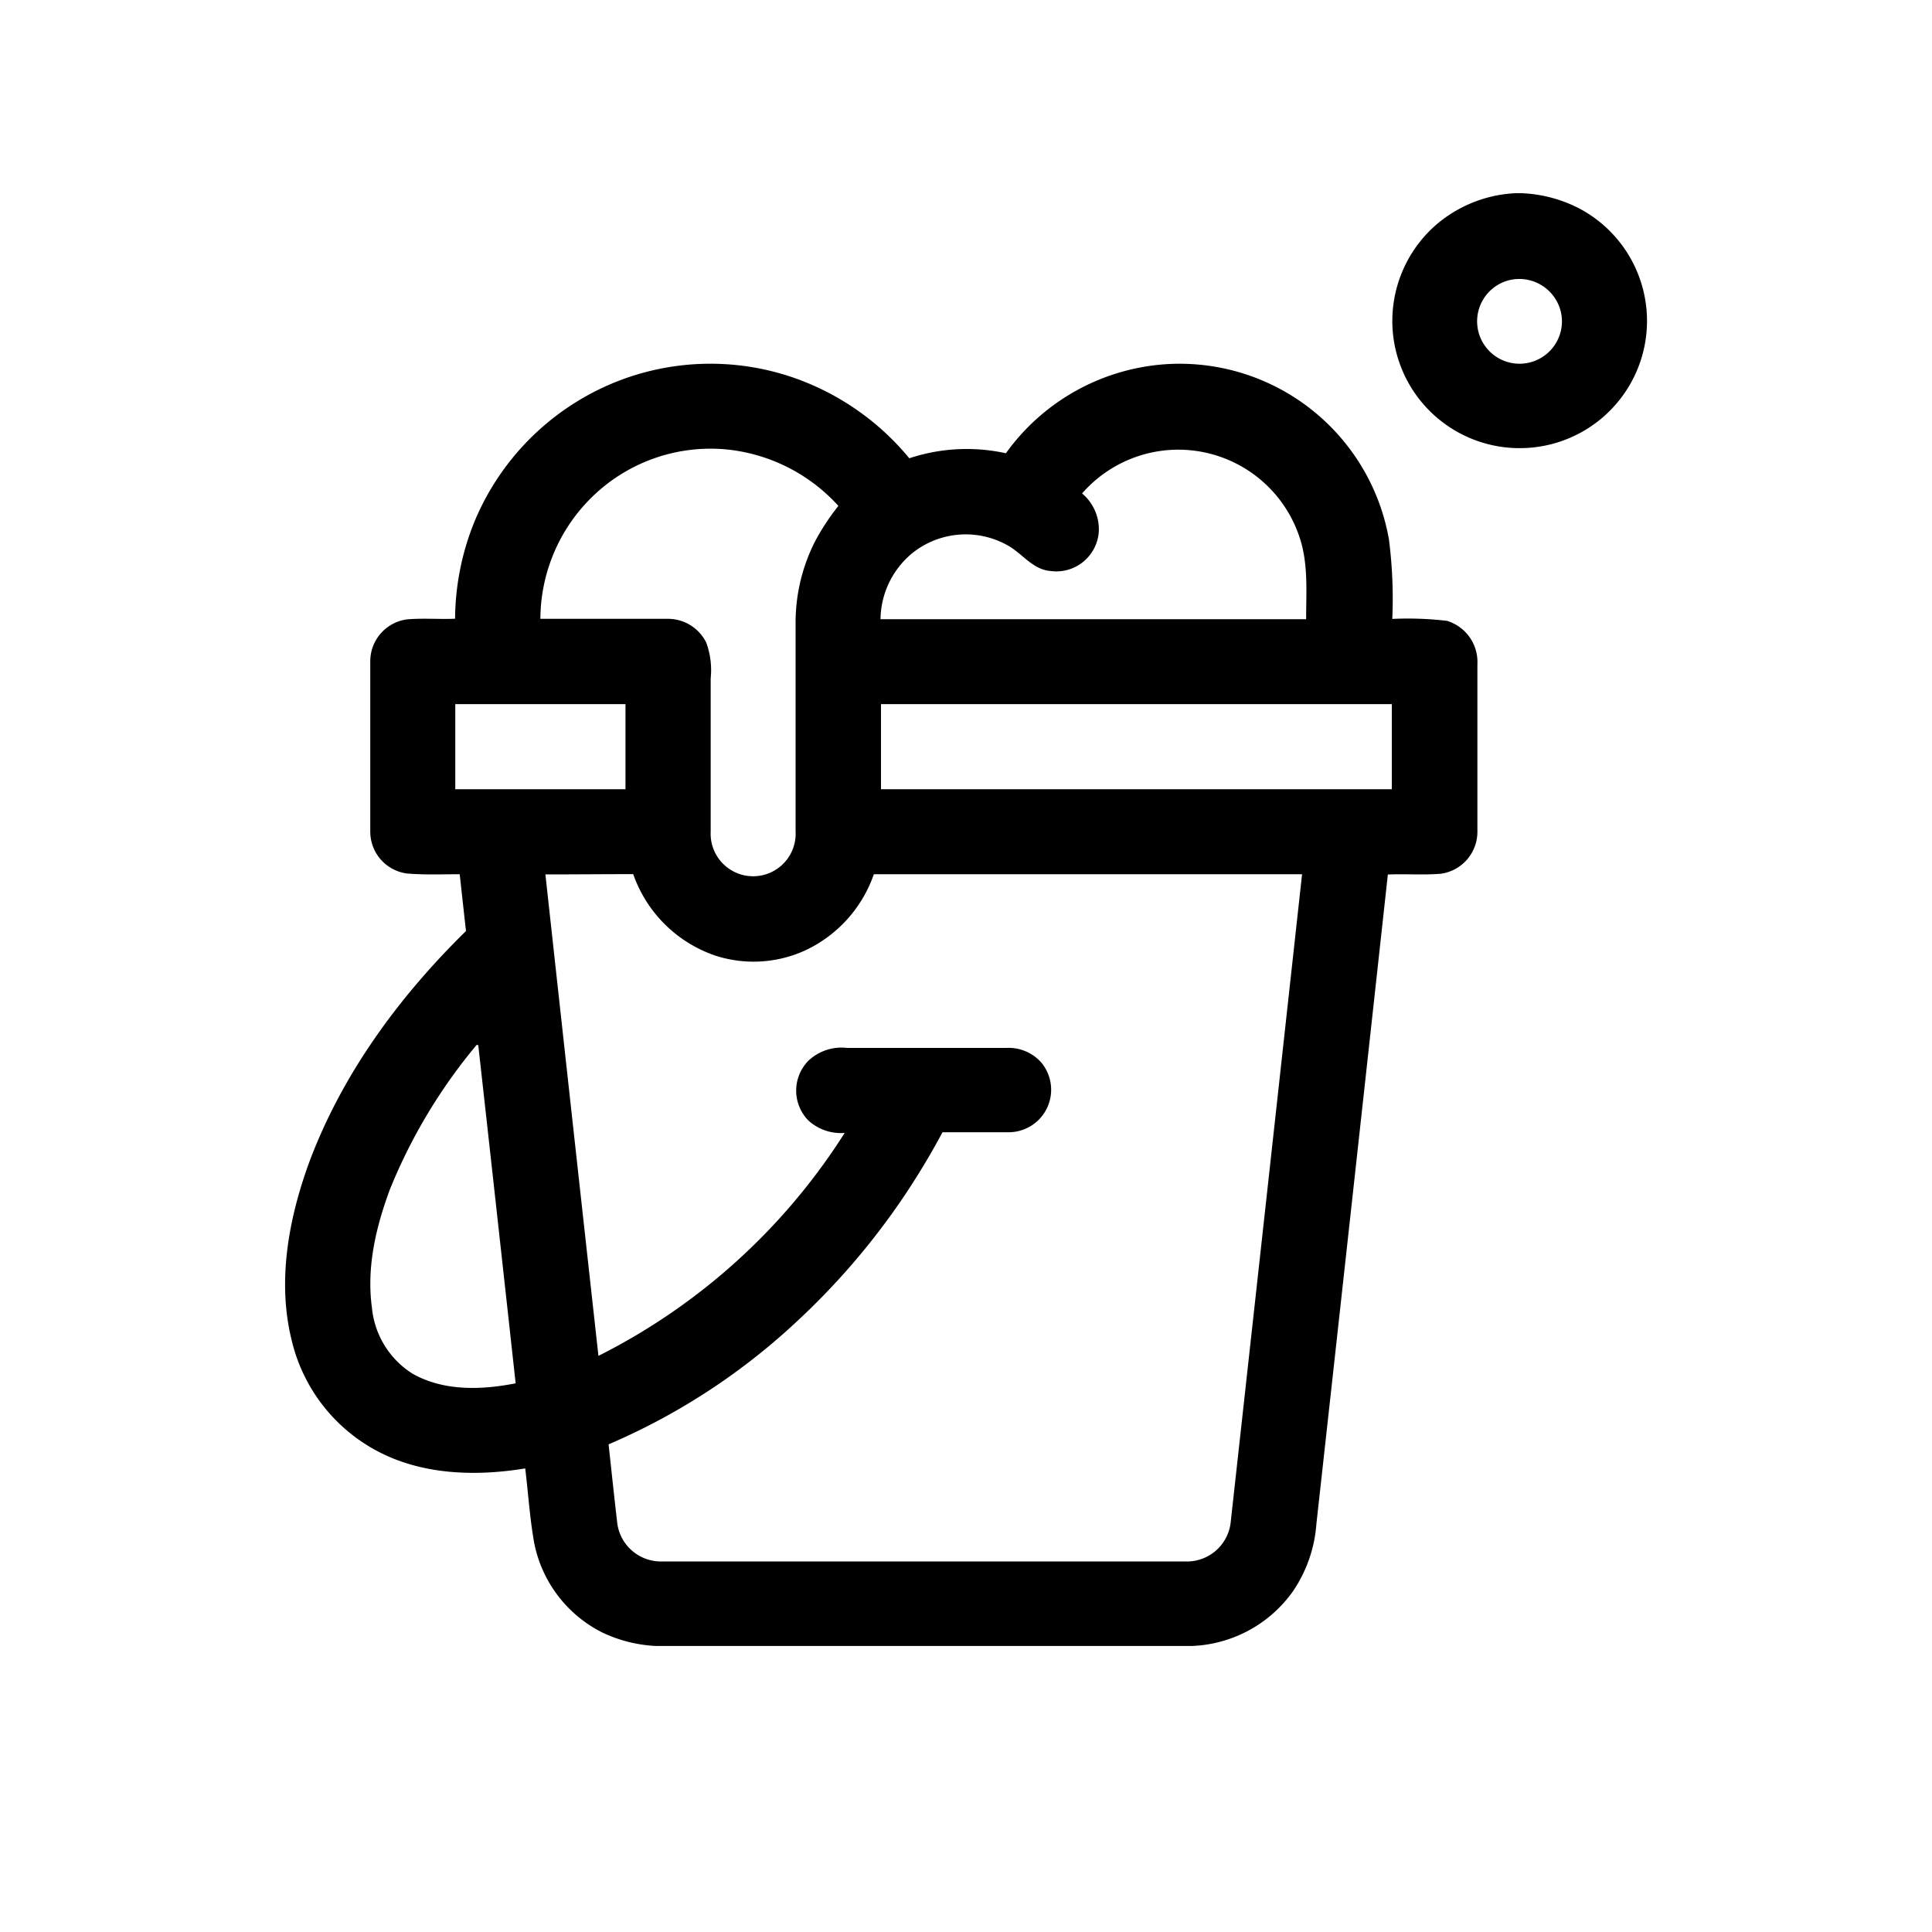
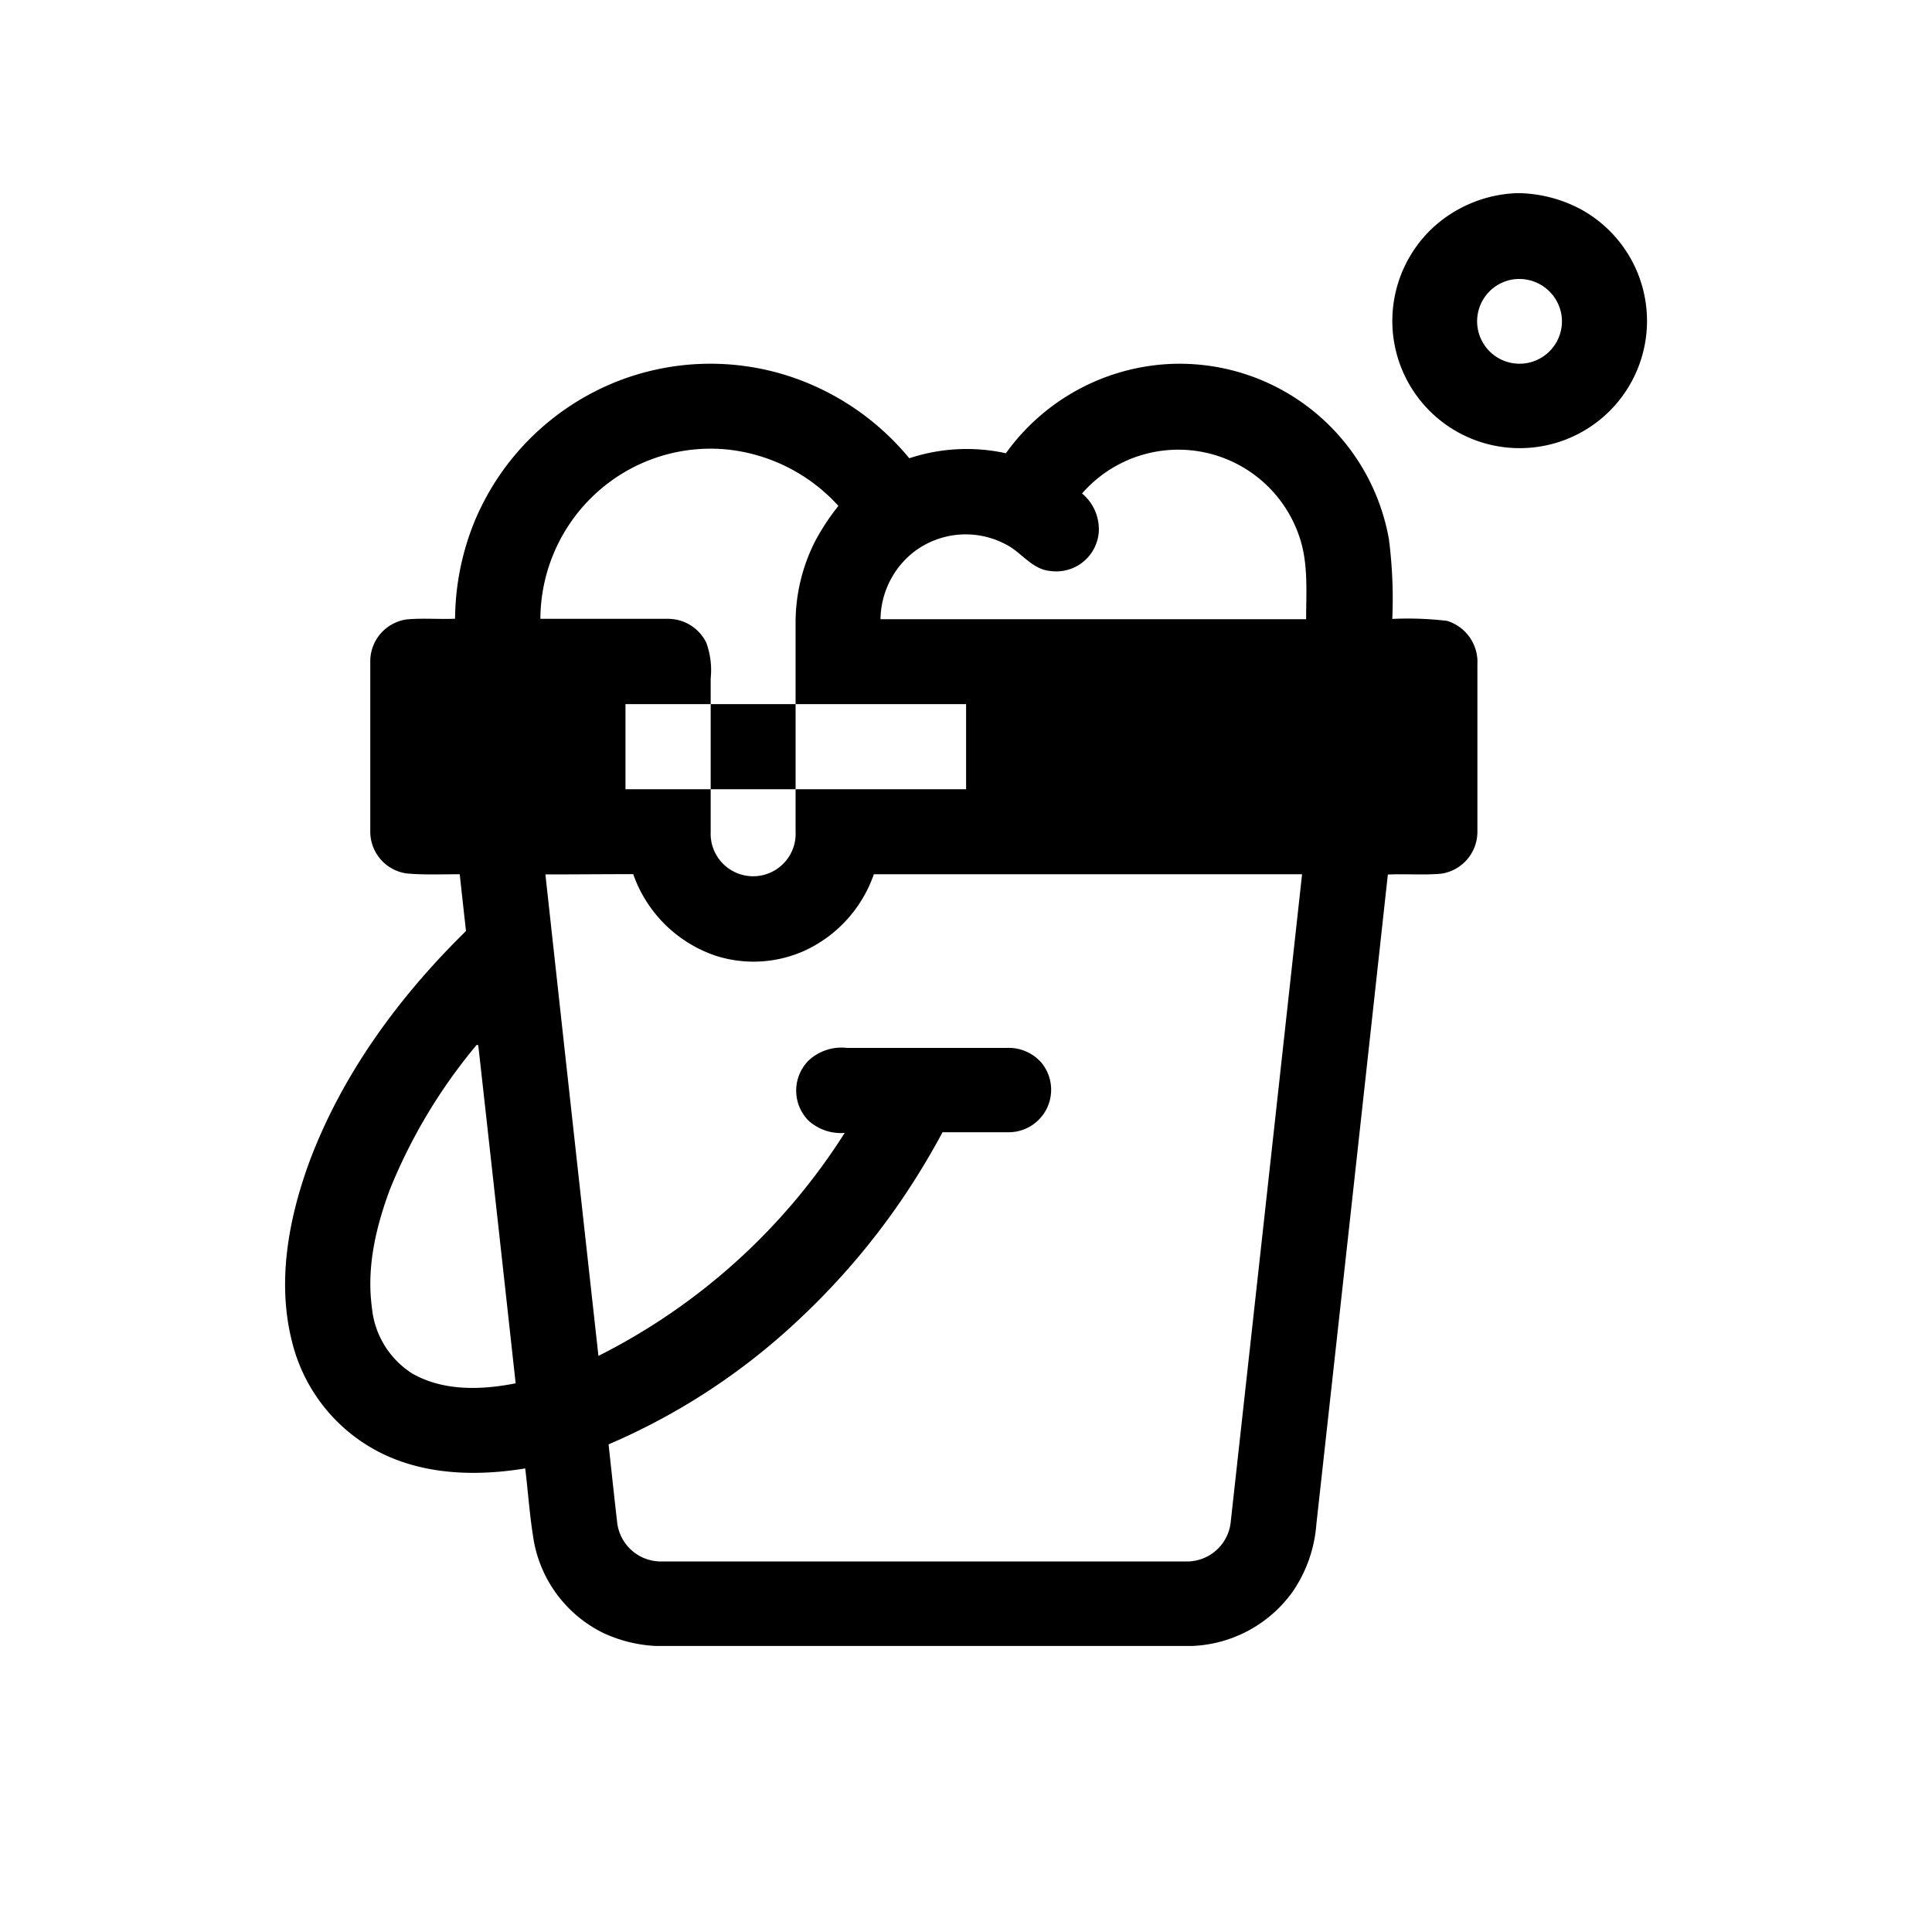
<svg xmlns="http://www.w3.org/2000/svg" viewBox="0 0 200 200">
-   <path d="M156.91,20h.56a14.2,14.2,0,0,1,6.11,1.63,13.17,13.17,0,0,1-5.09,24.71,13.18,13.18,0,0,1-14.3-11.89,13.21,13.21,0,0,1,4.09-10.83A13.56,13.56,0,0,1,156.91,20Zm-.66,9a4.39,4.39,0,1,0,5.4,3.66A4.42,4.42,0,0,0,156.25,29ZM64.34,39.31a26.39,26.39,0,0,1,17.28-.39,27,27,0,0,1,12.51,8.52,18.9,18.9,0,0,1,10-.52,22.22,22.22,0,0,1,16.18-9.19,22,22,0,0,1,23.47,18.09,48.36,48.36,0,0,1,.35,8.25,34.45,34.45,0,0,1,5.66.2,4.45,4.45,0,0,1,3.15,4.5c0,5.78,0,11.57,0,17.35a4.38,4.38,0,0,1-3.79,4.33c-1.82.15-3.65,0-5.48.08q-3.68,33.63-7.4,67.25a14.2,14.2,0,0,1-2.46,7,13.45,13.45,0,0,1-10.42,5.61H67.89A14.49,14.49,0,0,1,62.36,169a13.23,13.23,0,0,1-7.08-9.38c-.44-2.52-.6-5.07-.91-7.61-4.83.79-10,.7-14.5-1.39a17.54,17.54,0,0,1-9.65-11.77c-1.56-6.17-.35-12.68,1.8-18.56,3.41-9.12,9.3-17.13,16.22-23.91q-.33-2.94-.65-5.88c-1.83,0-3.67.08-5.49-.08a4.37,4.37,0,0,1-3.77-4.31q0-8.84,0-17.67a4.38,4.38,0,0,1,3.78-4.32c1.67-.15,3.34,0,5-.07a27.09,27.09,0,0,1,2.09-10.25A26.57,26.57,0,0,1,64.34,39.31ZM61.7,51.06a17.74,17.74,0,0,0-5.76,13c4.41,0,8.82,0,13.23,0a4.42,4.42,0,0,1,3.94,2.46,8.26,8.26,0,0,1,.46,3.7c0,5.29,0,10.58,0,15.88a4.4,4.4,0,1,0,8.79,0c0-7.15,0-14.3,0-21.45a18.58,18.58,0,0,1,2-8.58,23.84,23.84,0,0,1,2.43-3.7,18.05,18.05,0,0,0-11.74-5.86A17.56,17.56,0,0,0,61.7,51.06Zm50.29,0A4.85,4.85,0,0,1,113.75,55a4.41,4.41,0,0,1-5,4.11c-1.91-.15-3-1.93-4.58-2.73a8.84,8.84,0,0,0-9.64.81,9,9,0,0,0-3.38,6.91h44.06c0-2.84.24-5.77-.69-8.51A13.22,13.22,0,0,0,112,51.1ZM47.13,72.89V81.7H64.75V72.89Zm44.07,0V81.7h52.88V72.89ZM56.46,90.52q2.73,24.92,5.49,49.84a64.42,64.42,0,0,0,25.49-23.08A5,5,0,0,1,83.69,116a4.42,4.42,0,0,1,0-6.2,5,5,0,0,1,4-1.32h16.47A4.52,4.52,0,0,1,107.8,110a4.4,4.4,0,0,1-3.38,7.21c-2.28,0-4.57,0-6.85,0a78,78,0,0,1-4.17,6.9,74.26,74.26,0,0,1-11,12.77A67.31,67.31,0,0,1,63,149.52c.29,2.66.57,5.32.88,8a4.56,4.56,0,0,0,4.7,4.12h54.09a4.56,4.56,0,0,0,4.74-4.14q3.7-33.48,7.38-67c-14.78,0-29.55,0-44.33,0a13.62,13.62,0,0,1-7.16,7.91,12.85,12.85,0,0,1-9.11.56,13.67,13.67,0,0,1-8.64-8.48C62.49,90.49,59.47,90.52,56.46,90.52Zm-7.11,17.64a56.1,56.1,0,0,0-9,15c-1.43,3.87-2.42,8-1.85,12.2a9.09,9.09,0,0,0,4.2,6.84c3.23,1.83,7.14,1.7,10.68,1q-1.92-17.5-3.87-35Z" />
+   <path d="M156.91,20h.56a14.2,14.2,0,0,1,6.11,1.63,13.17,13.17,0,0,1-5.09,24.71,13.18,13.18,0,0,1-14.3-11.89,13.21,13.21,0,0,1,4.09-10.83A13.56,13.56,0,0,1,156.91,20Zm-.66,9a4.39,4.39,0,1,0,5.4,3.66A4.42,4.42,0,0,0,156.25,29ZM64.34,39.31a26.39,26.39,0,0,1,17.28-.39,27,27,0,0,1,12.51,8.52,18.9,18.9,0,0,1,10-.52,22.22,22.22,0,0,1,16.18-9.19,22,22,0,0,1,23.47,18.09,48.36,48.36,0,0,1,.35,8.25,34.45,34.45,0,0,1,5.66.2,4.45,4.45,0,0,1,3.15,4.5c0,5.78,0,11.57,0,17.35a4.38,4.38,0,0,1-3.79,4.33c-1.82.15-3.65,0-5.48.08q-3.68,33.63-7.4,67.25a14.2,14.2,0,0,1-2.46,7,13.45,13.45,0,0,1-10.42,5.61H67.89A14.49,14.49,0,0,1,62.36,169a13.23,13.23,0,0,1-7.08-9.38c-.44-2.52-.6-5.07-.91-7.61-4.83.79-10,.7-14.5-1.39a17.54,17.54,0,0,1-9.65-11.77c-1.56-6.17-.35-12.68,1.8-18.56,3.41-9.12,9.3-17.13,16.22-23.91q-.33-2.94-.65-5.88c-1.83,0-3.67.08-5.49-.08a4.37,4.37,0,0,1-3.77-4.31q0-8.84,0-17.67a4.38,4.38,0,0,1,3.78-4.32c1.67-.15,3.34,0,5-.07a27.09,27.09,0,0,1,2.09-10.25A26.57,26.57,0,0,1,64.34,39.31ZM61.7,51.06a17.74,17.74,0,0,0-5.76,13c4.41,0,8.82,0,13.23,0a4.42,4.42,0,0,1,3.94,2.46,8.26,8.26,0,0,1,.46,3.7c0,5.29,0,10.58,0,15.88a4.4,4.4,0,1,0,8.79,0c0-7.15,0-14.3,0-21.45a18.58,18.58,0,0,1,2-8.58,23.84,23.84,0,0,1,2.43-3.7,18.05,18.05,0,0,0-11.74-5.86A17.56,17.56,0,0,0,61.7,51.06Zm50.29,0A4.85,4.85,0,0,1,113.75,55a4.41,4.41,0,0,1-5,4.11c-1.91-.15-3-1.93-4.58-2.73a8.84,8.84,0,0,0-9.64.81,9,9,0,0,0-3.38,6.91h44.06c0-2.84.24-5.77-.69-8.51A13.22,13.22,0,0,0,112,51.1ZM47.13,72.89V81.7H64.75V72.89ZV81.7h52.88V72.89ZM56.46,90.52q2.73,24.92,5.49,49.84a64.42,64.42,0,0,0,25.49-23.08A5,5,0,0,1,83.69,116a4.42,4.42,0,0,1,0-6.2,5,5,0,0,1,4-1.32h16.47A4.52,4.52,0,0,1,107.8,110a4.4,4.4,0,0,1-3.38,7.21c-2.28,0-4.57,0-6.85,0a78,78,0,0,1-4.17,6.9,74.26,74.26,0,0,1-11,12.77A67.31,67.31,0,0,1,63,149.52c.29,2.66.57,5.32.88,8a4.56,4.56,0,0,0,4.7,4.12h54.09a4.56,4.56,0,0,0,4.74-4.14q3.7-33.48,7.38-67c-14.78,0-29.55,0-44.33,0a13.62,13.62,0,0,1-7.16,7.91,12.85,12.85,0,0,1-9.11.56,13.67,13.67,0,0,1-8.64-8.48C62.49,90.49,59.47,90.52,56.46,90.52Zm-7.11,17.64a56.1,56.1,0,0,0-9,15c-1.43,3.87-2.42,8-1.85,12.2a9.09,9.09,0,0,0,4.2,6.84c3.23,1.83,7.14,1.7,10.68,1q-1.92-17.5-3.87-35Z" />
</svg>